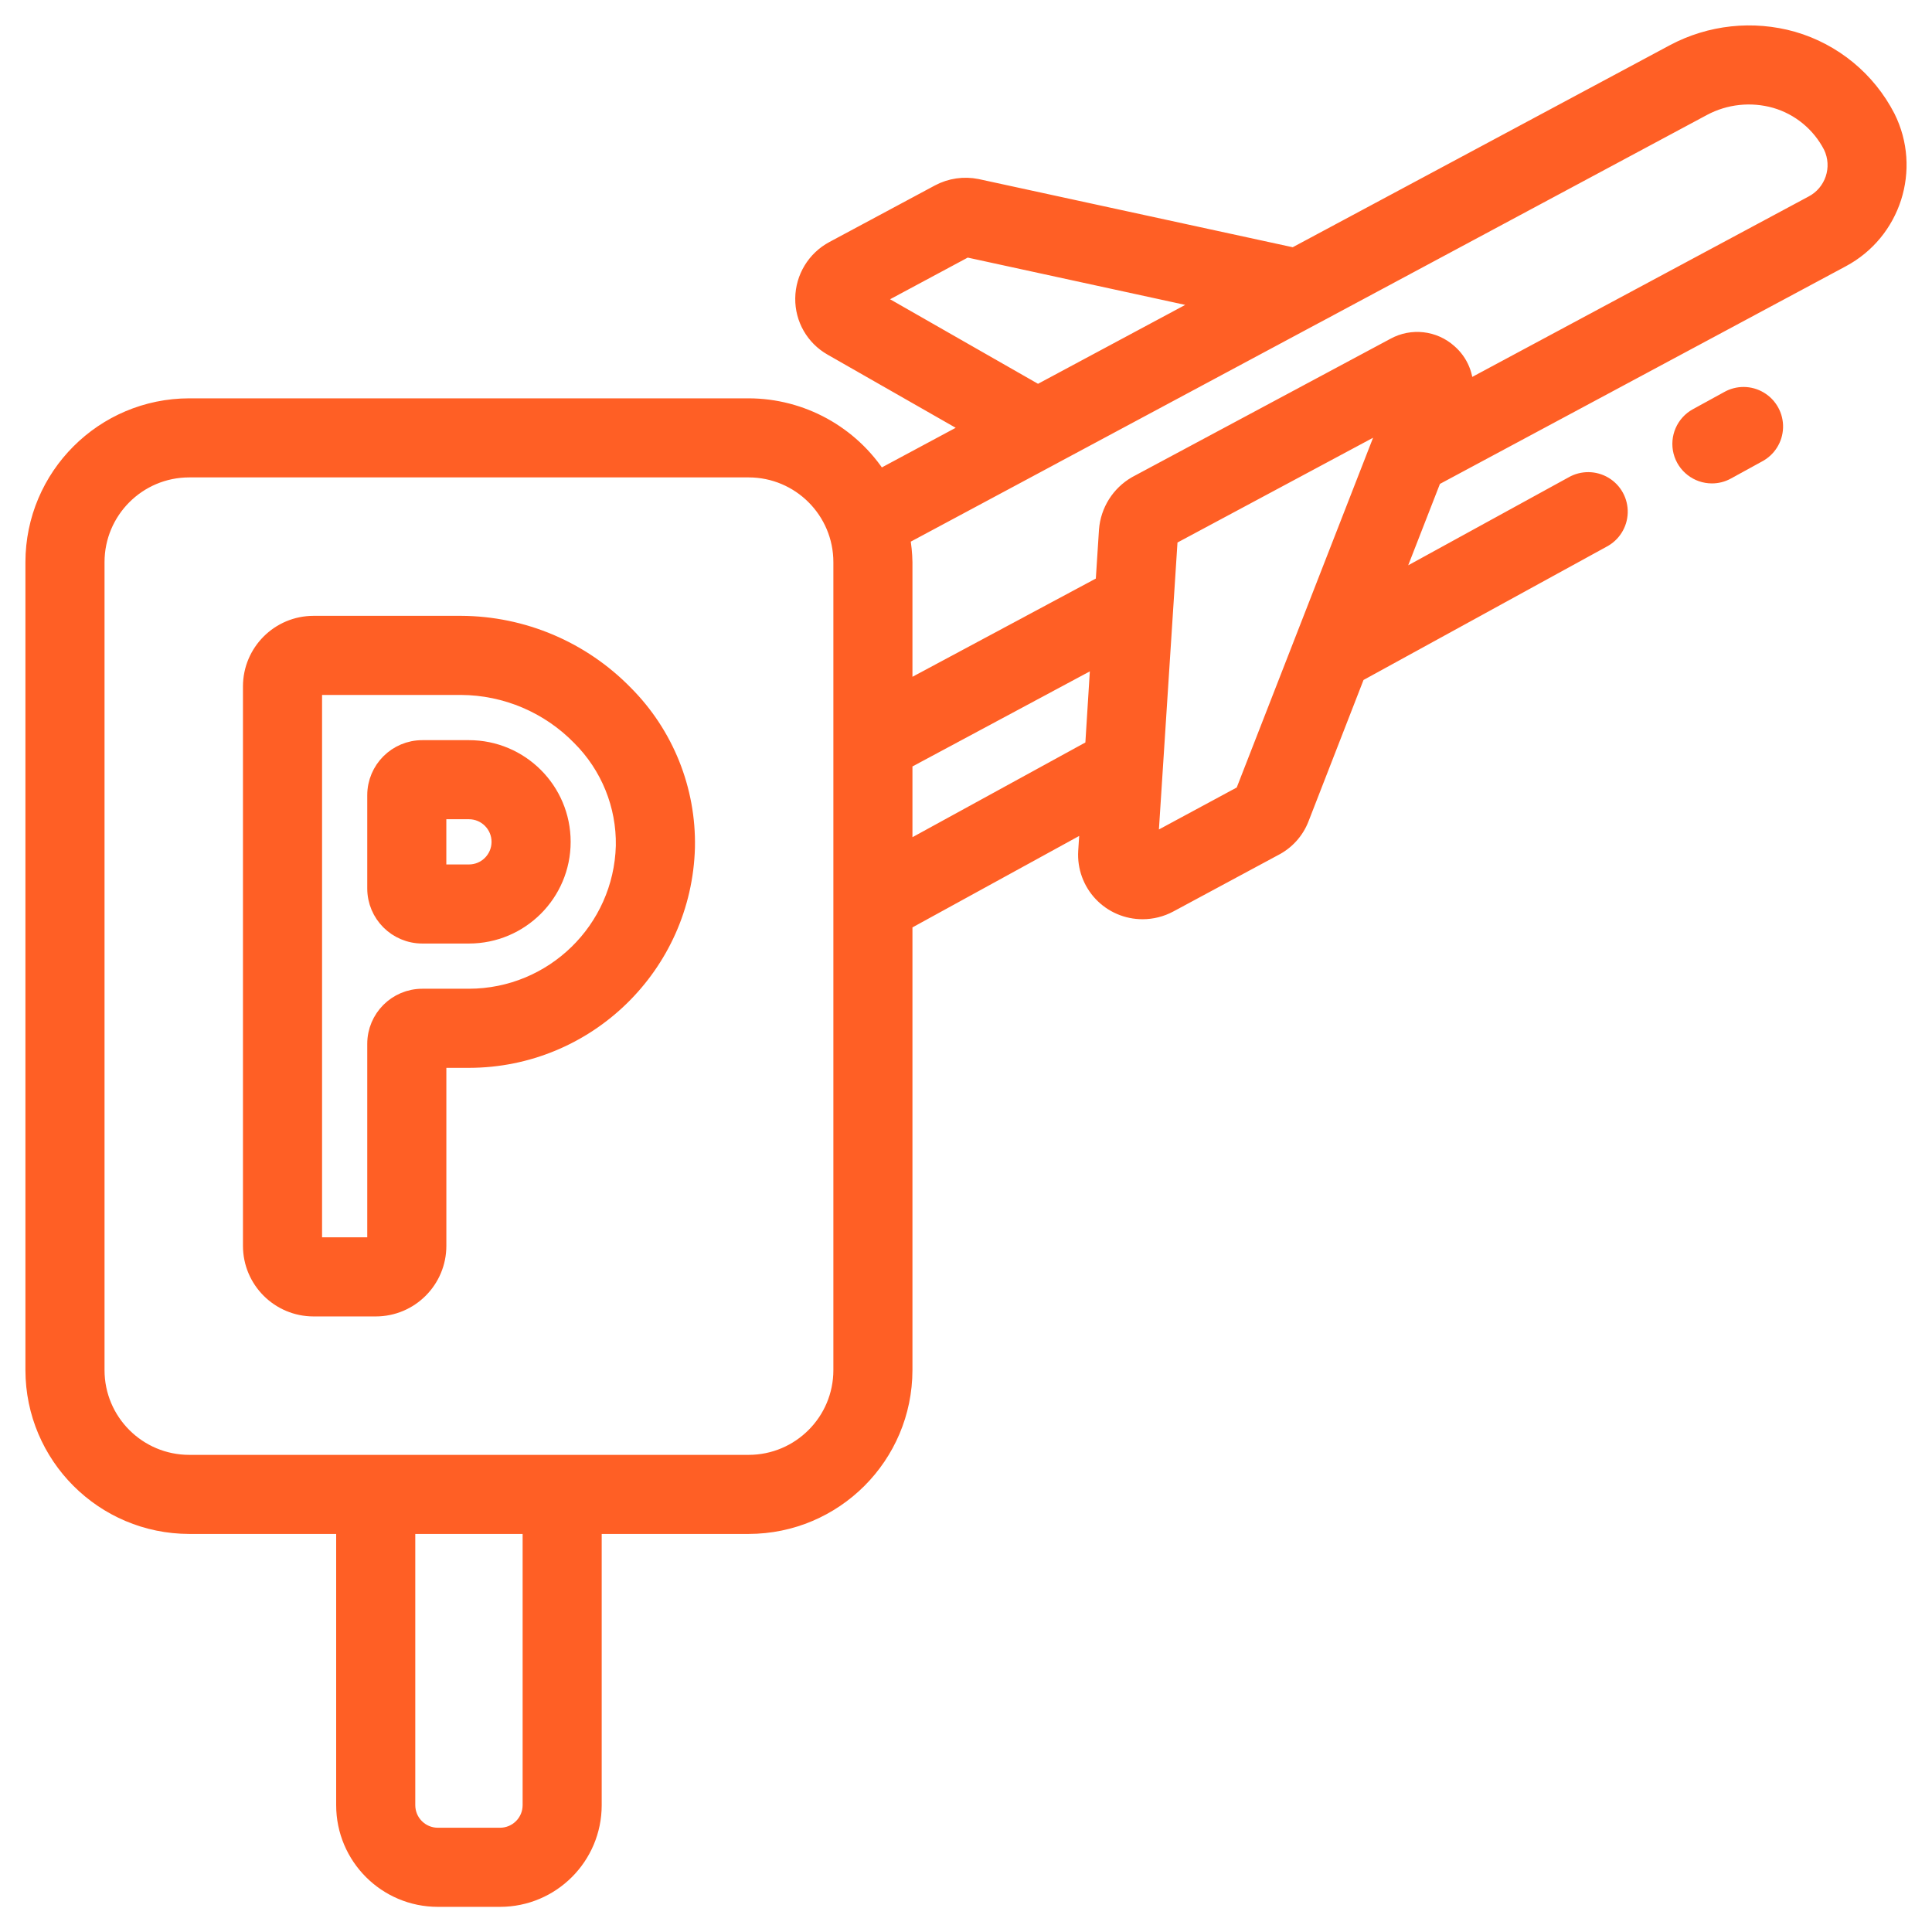
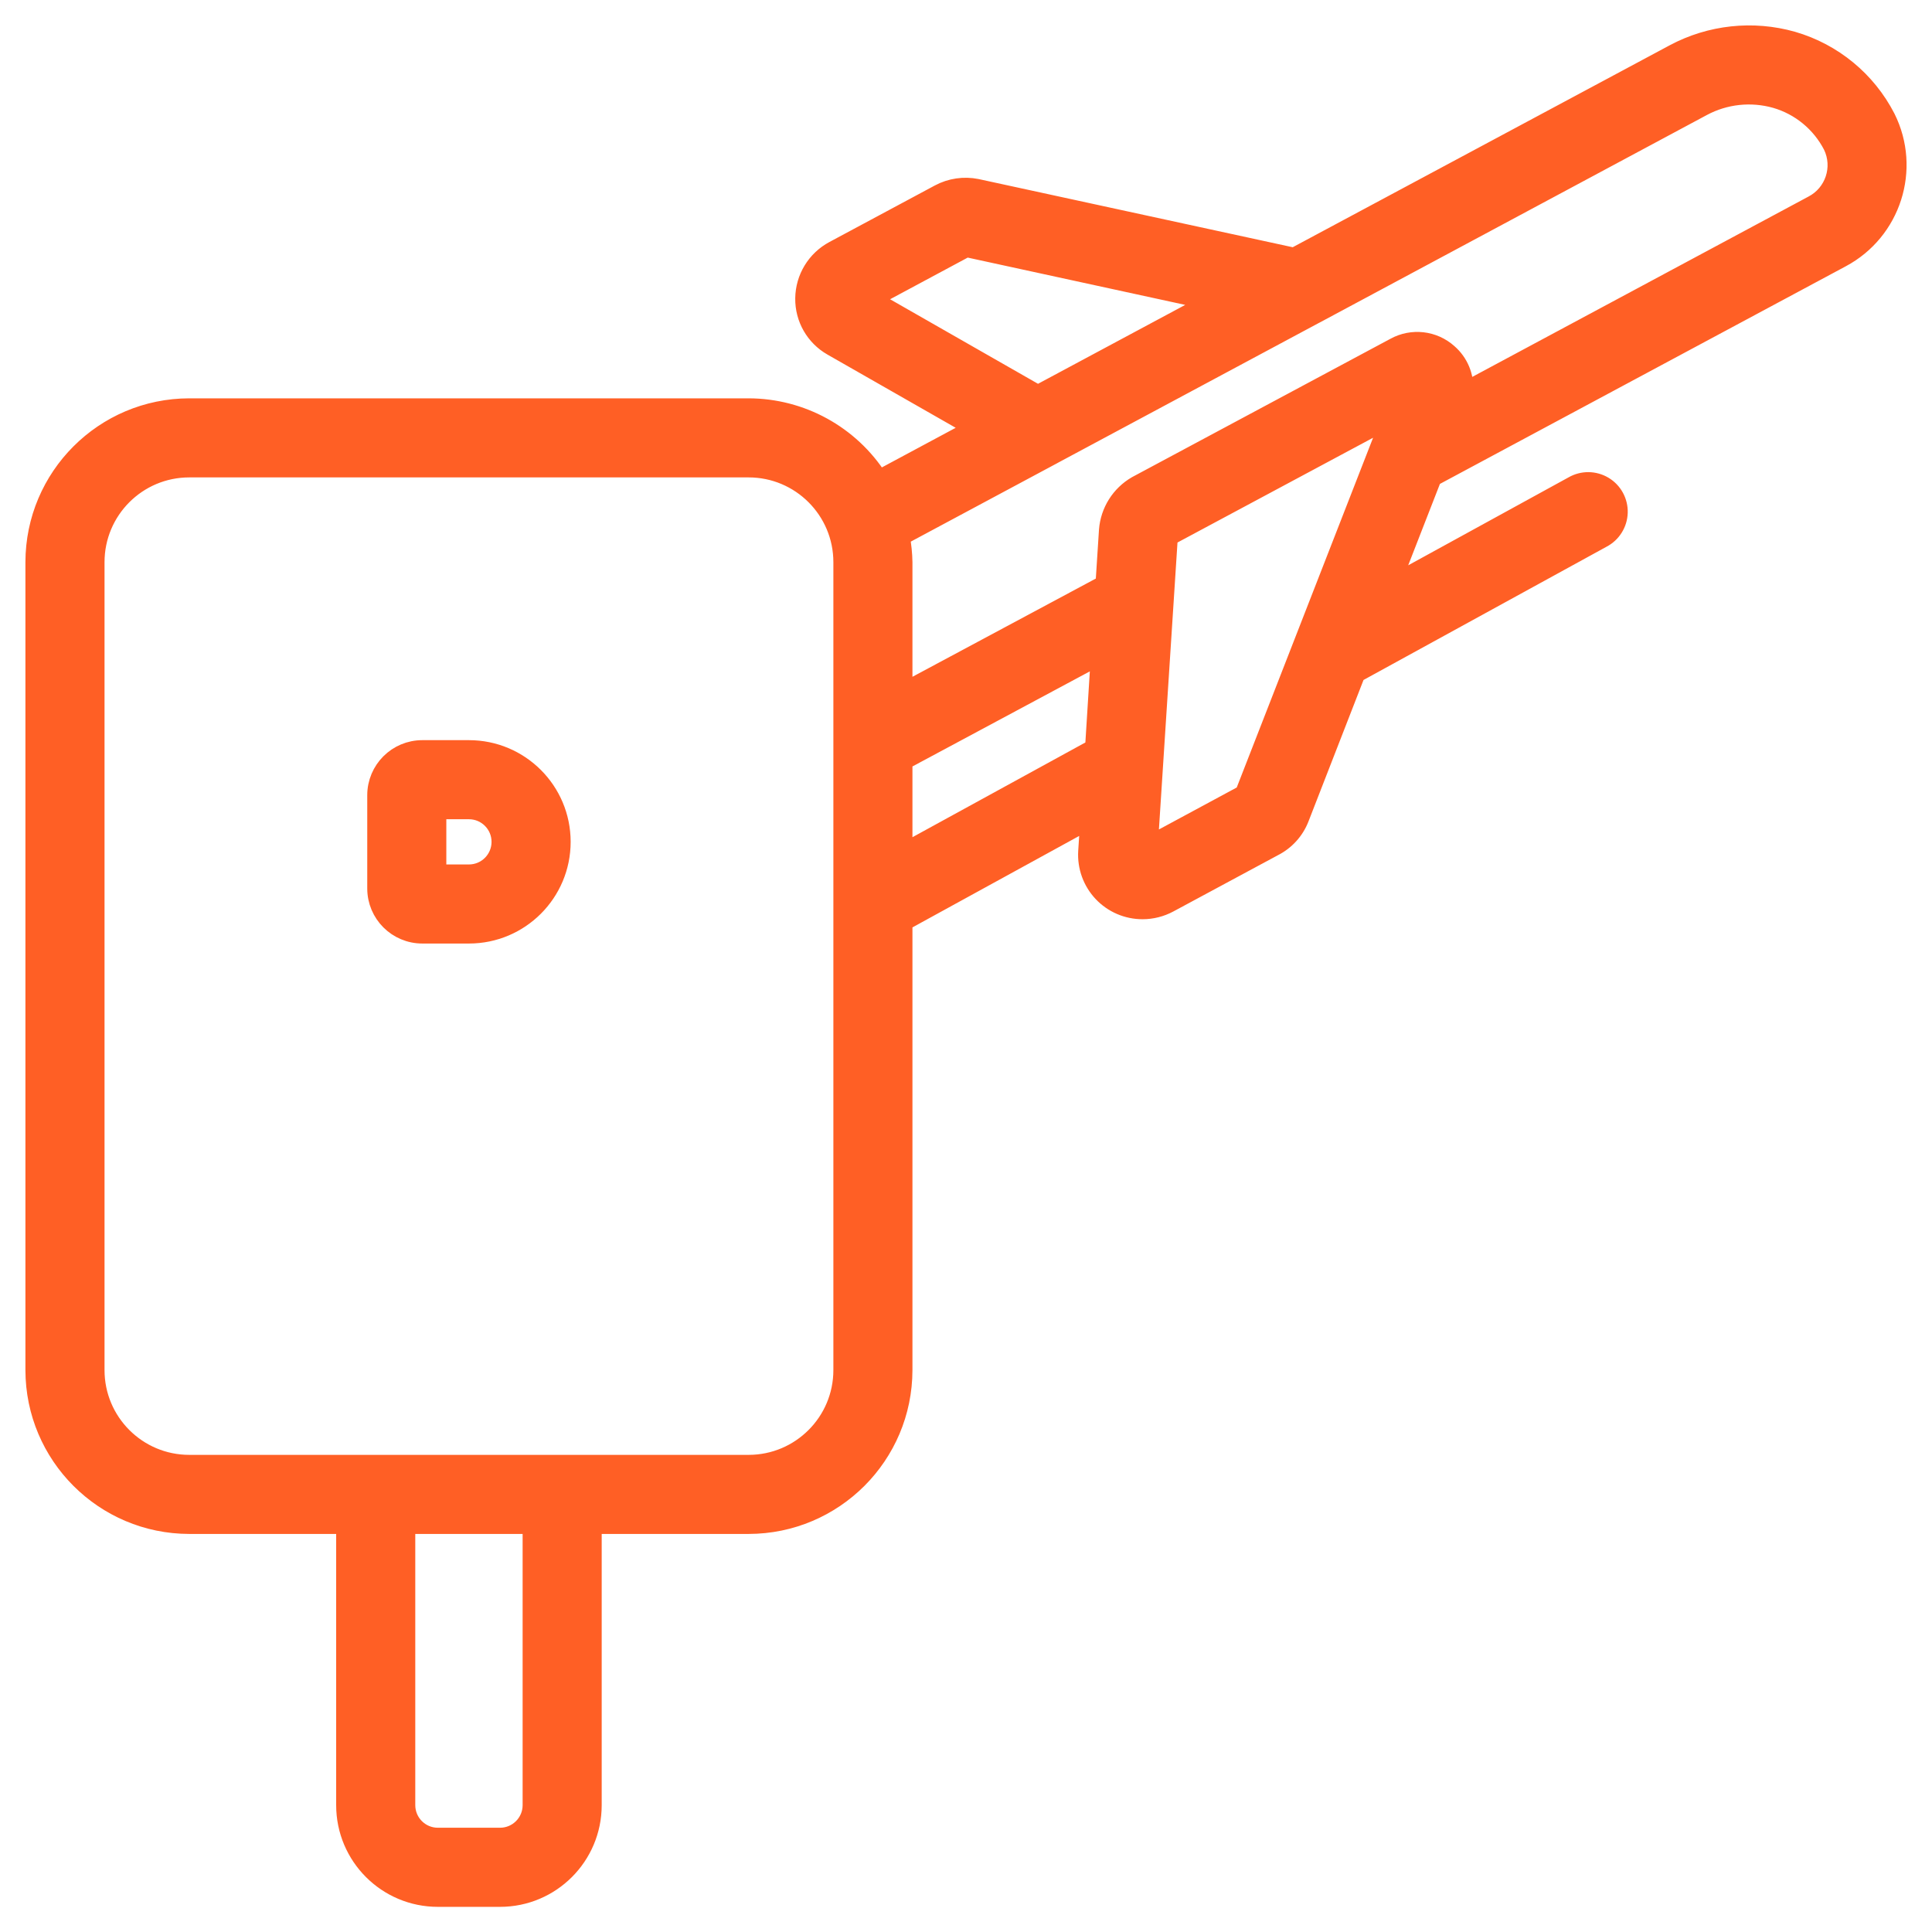
<svg xmlns="http://www.w3.org/2000/svg" width="57" height="57" viewBox="0 0 57 57" fill="none">
  <g id="Page-1">
    <g id="037---Airport-Parking">
-       <path id="Shape" d="M20.253 25.002C20.288 23.306 19.632 21.669 18.435 20.468C17.164 19.165 15.424 18.427 13.604 18.419H9.252C8.239 18.419 7.418 19.24 7.418 20.253V36.755C7.418 37.768 8.239 38.589 9.252 38.589H11.085C12.098 38.589 12.919 37.768 12.919 36.755V31.255H13.835C17.315 31.251 20.159 28.48 20.253 25.002ZM12.46 29.421C11.701 29.421 11.085 30.037 11.085 30.796V36.755H9.252V20.253H13.604C14.929 20.26 16.196 20.799 17.12 21.748C17.971 22.597 18.44 23.755 18.419 24.956C18.351 27.439 16.32 29.417 13.835 29.421H12.46Z" fill="#FF5F25" stroke="#FF5F25" stroke-width="0.5" />
      <path id="Shape_2" d="M12.46 27.587H13.835C15.354 27.587 16.586 26.356 16.586 24.837C16.586 23.318 15.354 22.087 13.835 22.087H12.46C11.701 22.087 11.085 22.702 11.085 23.462V26.212C11.085 26.972 11.701 27.587 12.46 27.587ZM12.918 23.92H13.835C14.342 23.92 14.752 24.331 14.752 24.837C14.752 25.343 14.342 25.754 13.835 25.754H12.918V23.92Z" fill="#FF5F25" stroke="#FF5F25" stroke-width="0.5" />
      <path id="Shape_3" d="M25.937 14.117C25.097 12.802 23.646 12.005 22.086 12.002H5.584C3.054 12.005 1.003 14.055 1 16.586V40.422C1.003 42.953 3.054 45.003 5.584 45.006H10.168V53.257C10.168 54.776 11.399 56.008 12.918 56.008H14.752C16.271 56.008 17.502 54.776 17.502 53.257V45.006H22.086C24.617 45.003 26.667 42.953 26.67 40.422V27.213L32.118 24.225L32.06 25.121C32.033 25.576 32.194 26.021 32.507 26.353C32.819 26.684 33.255 26.871 33.71 26.87C33.986 26.87 34.257 26.801 34.499 26.671L37.58 25.013C37.943 24.831 38.226 24.521 38.372 24.142L40.028 19.886L47.279 15.91C47.574 15.757 47.763 15.456 47.773 15.124C47.783 14.792 47.613 14.48 47.328 14.31C47.042 14.139 46.687 14.136 46.399 14.302L41.064 17.228L42.283 14.1L54.338 7.636C55.837 6.836 56.428 4.988 55.67 3.467C55.098 2.354 54.093 1.526 52.89 1.178C51.716 0.846 50.459 0.981 49.382 1.555L38.176 7.558L28.819 5.527C28.438 5.451 28.043 5.509 27.7 5.692L24.589 7.36C24.055 7.645 23.719 8.198 23.712 8.803C23.704 9.398 24.02 9.95 24.537 10.244L28.712 12.628L25.937 14.117ZM15.669 53.257C15.669 53.764 15.258 54.174 14.752 54.174H12.918C12.412 54.174 12.002 53.764 12.002 53.257V45.006H15.669V53.257ZM24.837 40.422C24.837 41.941 23.605 43.173 22.086 43.173H5.584C4.065 43.173 2.834 41.941 2.834 40.422V16.586C2.834 15.067 4.065 13.835 5.584 13.835H22.086C23.605 13.835 24.837 15.067 24.837 16.586V40.422ZM26.67 25.122V22.463L32.431 19.375L32.263 22.058L26.67 25.122ZM36.687 23.41L33.913 24.906L34.499 15.851L40.989 12.375L36.687 23.41ZM50.243 3.171C50.898 2.821 51.664 2.739 52.38 2.941C53.098 3.149 53.698 3.644 54.04 4.308C54.345 4.94 54.092 5.699 53.47 6.022L43.215 11.522C43.242 11.095 43.068 10.68 42.744 10.399C42.303 10.003 41.658 9.93 41.139 10.216L33.52 14.296C33.033 14.577 32.716 15.08 32.673 15.641L32.571 17.224L26.67 20.385V16.586C26.666 16.337 26.64 16.089 26.595 15.844L31.017 13.475C31.043 13.461 31.07 13.449 31.096 13.432L38.805 9.301L38.816 9.296L50.243 3.171ZM25.744 8.822L28.514 7.336L35.684 8.895L30.621 11.609L25.744 8.822Z" fill="#FF5F25" stroke="#FF5F25" stroke-width="0.5" />
-       <path id="Shape_4" d="M50.983 11.789L50.066 12.292C49.699 12.493 49.515 12.917 49.618 13.323C49.722 13.728 50.088 14.012 50.506 14.012C50.66 14.013 50.811 13.974 50.945 13.9L51.862 13.397C52.157 13.244 52.346 12.943 52.356 12.611C52.366 12.279 52.195 11.967 51.91 11.797C51.625 11.626 51.271 11.623 50.983 11.789Z" fill="#FF5F25" stroke="#FF5F25" stroke-width="0.5" />
    </g>
  </g>
</svg>